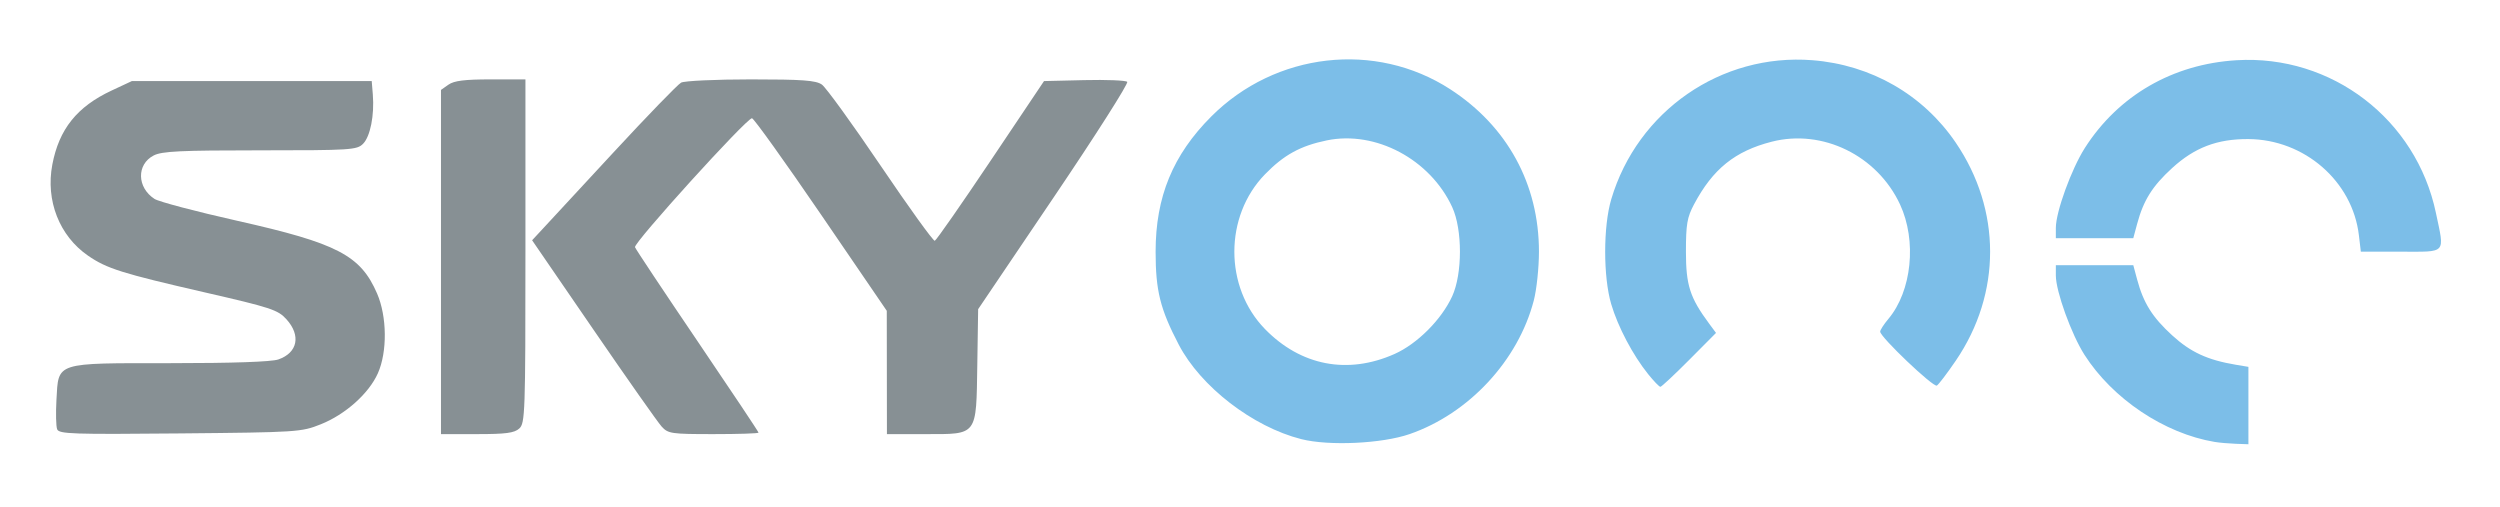
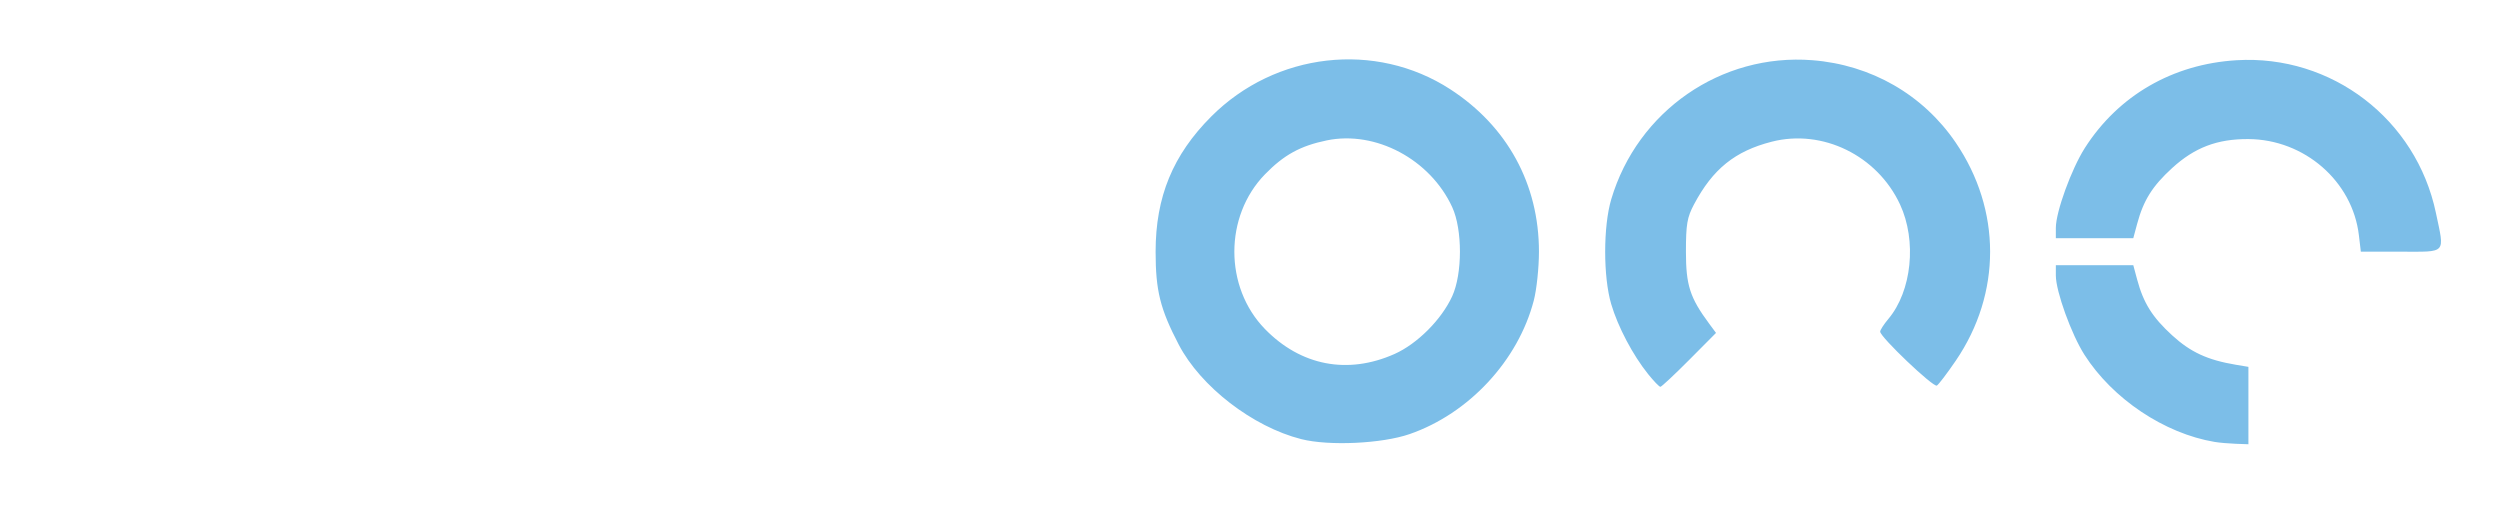
<svg xmlns="http://www.w3.org/2000/svg" xmlns:ns1="http://sodipodi.sourceforge.net/DTD/sodipodi-0.dtd" xmlns:ns2="http://www.inkscape.org/namespaces/inkscape" id="svg1969" ns1:version="0.32" ns2:version="0.44.1" width="740" height="150" version="1.0" ns1:docbase="C:\Documents and Settings\Matt Sims\My Documents\Web Sites\BSwiki" ns1:docname="SKYONE_Channel_Logo_new.svg">
  <defs id="defs1972" />
  <ns1:namedview ns2:window-height="712" ns2:window-width="1024" ns2:pageshadow="2" ns2:pageopacity="0.0" guidetolerance="10.0" gridtolerance="10.0" objecttolerance="10.0" borderopacity="1.0" bordercolor="#666666" pagecolor="#ffffff" id="base" ns2:zoom="1.0433333" ns2:cx="379.83841" ns2:cy="-51.62719" ns2:window-x="-4" ns2:window-y="-4" ns2:current-layer="layer2" width="740px" height="150px" />
  <g id="g1978" />
  <g ns2:groupmode="layer" id="layer2" ns2:label="sky" style="opacity:1;display:inline">
-     <path style="fill:#879094" d="M 16.913,127.053 C 16.579,126.183 16.487,122.274 16.708,118.365 C 17.346,107.073 16.024,107.498 50.492,107.498 C 68.896,107.498 80.372,107.101 82.402,106.393 C 88.118,104.401 89.137,99.302 84.78,94.498 C 82.258,91.717 80.249,91.056 60.53,86.527 C 36.04,80.902 31.612,79.508 26.056,75.677 C 17.571,69.827 13.47,59.364 15.488,48.72 C 17.478,38.23 22.795,31.586 33.03,26.803 L 39.03,23.998 L 74.53,23.998 L 110.03,23.998 L 110.356,27.998 C 110.854,34.115 109.598,40.431 107.458,42.57 C 105.644,44.384 103.841,44.498 76.981,44.498 C 53.407,44.498 47.919,44.763 45.495,46.017 C 40.387,48.658 40.514,55.496 45.735,58.881 C 46.997,59.7 58.016,62.611 70.22,65.351 C 99.885,72.011 106.709,75.56 111.616,86.88 C 114.571,93.697 114.674,104.163 111.848,110.498 C 109.18,116.478 102.229,122.685 94.949,125.59 C 89.182,127.89 88.113,127.96 53.275,128.293 C 21.397,128.597 17.454,128.463 16.913,127.053 z M 130.53,77.555 L 130.53,26.612 L 132.753,25.055 C 134.414,23.891 137.569,23.498 145.253,23.498 L 155.53,23.498 L 155.53,74.343 C 155.53,122.331 155.428,125.281 153.702,126.843 C 152.24,128.166 149.728,128.498 141.202,128.498 L 130.53,128.498 L 130.53,77.555 z M 195.836,126.248 C 194.712,125.011 185.628,112.1 175.649,97.558 L 157.506,71.119 L 160.35,68.058 C 161.914,66.375 171.433,56.092 181.504,45.207 C 191.575,34.322 200.621,24.985 201.607,24.457 C 202.593,23.93 211.878,23.498 222.242,23.498 C 237.549,23.498 241.496,23.786 243.273,25.031 C 244.476,25.873 252.308,36.684 260.678,49.053 C 269.047,61.423 276.257,71.421 276.7,71.271 C 277.143,71.121 284.598,60.423 293.268,47.498 L 309.03,23.998 L 320.947,23.715 C 327.501,23.559 333.221,23.789 333.658,24.226 C 334.095,24.663 324.345,39.982 311.992,58.268 L 289.531,91.515 L 289.281,107.903 C 288.955,129.194 289.476,128.498 273.875,128.498 L 262.53,128.498 L 262.508,110.248 L 262.485,91.998 L 243.011,63.498 C 232.3,47.823 223.107,34.998 222.583,34.998 C 220.954,34.998 187.475,71.911 187.959,73.173 C 188.211,73.829 196.542,86.35 206.473,100.997 C 216.405,115.644 224.53,127.824 224.53,128.063 C 224.53,128.303 218.534,128.498 211.205,128.498 C 198.658,128.498 197.76,128.367 195.836,126.248 z " id="path1980" />
-   </g>
+     </g>
  <g ns2:groupmode="layer" id="layer1" ns2:label="one" style="display:inline">
    <path style="fill:#7cbee8" d="M 385.175,129.981 C 370.814,126.341 355.389,114.441 348.903,101.998 C 343.411,91.464 342.06,86.033 342.06,74.498 C 342.06,58.264 347.159,45.878 358.53,34.488 C 377.523,15.466 407.138,12.081 429.253,26.406 C 446.163,37.358 455.53,54.502 455.53,74.498 C 455.53,79.217 454.843,85.719 454.002,88.946 C 449.368,106.737 434.801,122.411 417.253,128.488 C 409.053,131.328 393.368,132.058 385.175,129.981 z M 412.765,104.787 C 419.489,101.799 426.662,94.629 429.841,87.716 C 432.901,81.064 432.91,67.952 429.86,61.323 C 423.348,47.168 407.195,38.569 392.729,41.554 C 384.916,43.166 380.039,45.843 374.438,51.593 C 362.35,64.003 362.344,84.987 374.425,97.391 C 385.024,108.272 398.898,110.948 412.765,104.787 z M 655.53,130.808 C 640.669,128.323 625.354,118.077 617.015,105.042 C 613.141,98.986 608.53,86.232 608.53,81.572 L 608.53,78.498 L 619.992,78.498 L 631.453,78.498 L 632.596,82.743 C 634.473,89.713 637.107,93.911 642.961,99.261 C 648.416,104.247 653.418,106.559 661.78,107.961 L 665.53,108.589 L 665.53,120.044 L 665.53,131.498 L 661.78,131.362 C 659.718,131.287 656.905,131.038 655.53,130.808 z M 487.838,110.731 C 483.301,105.086 478.897,96.729 476.913,89.998 C 474.535,81.932 474.541,67.028 476.926,58.998 C 484.694,32.842 509.466,15.709 536.462,17.822 C 553.855,19.184 569.204,27.998 578.871,42.177 C 592.459,62.107 592.474,86.867 578.912,106.76 C 576.376,110.479 573.856,113.797 573.312,114.133 C 572.299,114.759 556.53,99.756 556.53,98.166 C 556.53,97.683 557.62,95.992 558.953,94.408 C 565.907,86.144 567.421,71.266 562.404,60.498 C 555.654,46.01 539.455,38.096 524.427,41.946 C 513.546,44.734 506.999,50.015 501.427,60.498 C 499.389,64.334 499.036,66.401 499.036,74.498 C 499.036,84.422 500.219,88.1 505.867,95.74 L 507.939,98.543 L 500.008,106.521 C 495.646,110.908 491.805,114.498 491.471,114.498 C 491.138,114.498 489.503,112.803 487.838,110.731 z M 698.231,69.618 C 696.339,53.642 682.114,41.265 665.53,41.166 C 656.313,41.111 649.616,43.654 642.961,49.736 C 637.107,55.086 634.473,59.284 632.596,66.254 L 631.453,70.498 L 619.992,70.498 L 608.53,70.498 L 608.53,67.425 C 608.53,62.712 613.158,49.985 617.127,43.78 C 627.059,28.253 643.133,18.963 662.03,17.827 C 690.174,16.134 715.212,35.304 721.026,62.998 C 723.618,75.345 724.38,74.498 710.67,74.498 L 698.809,74.498 L 698.231,69.618 z " id="path1982" ns1:nodetypes="csssssssccsssssccscccccscccccccsssssssssssscccsccsscccccsssccc" />
  </g>
</svg>